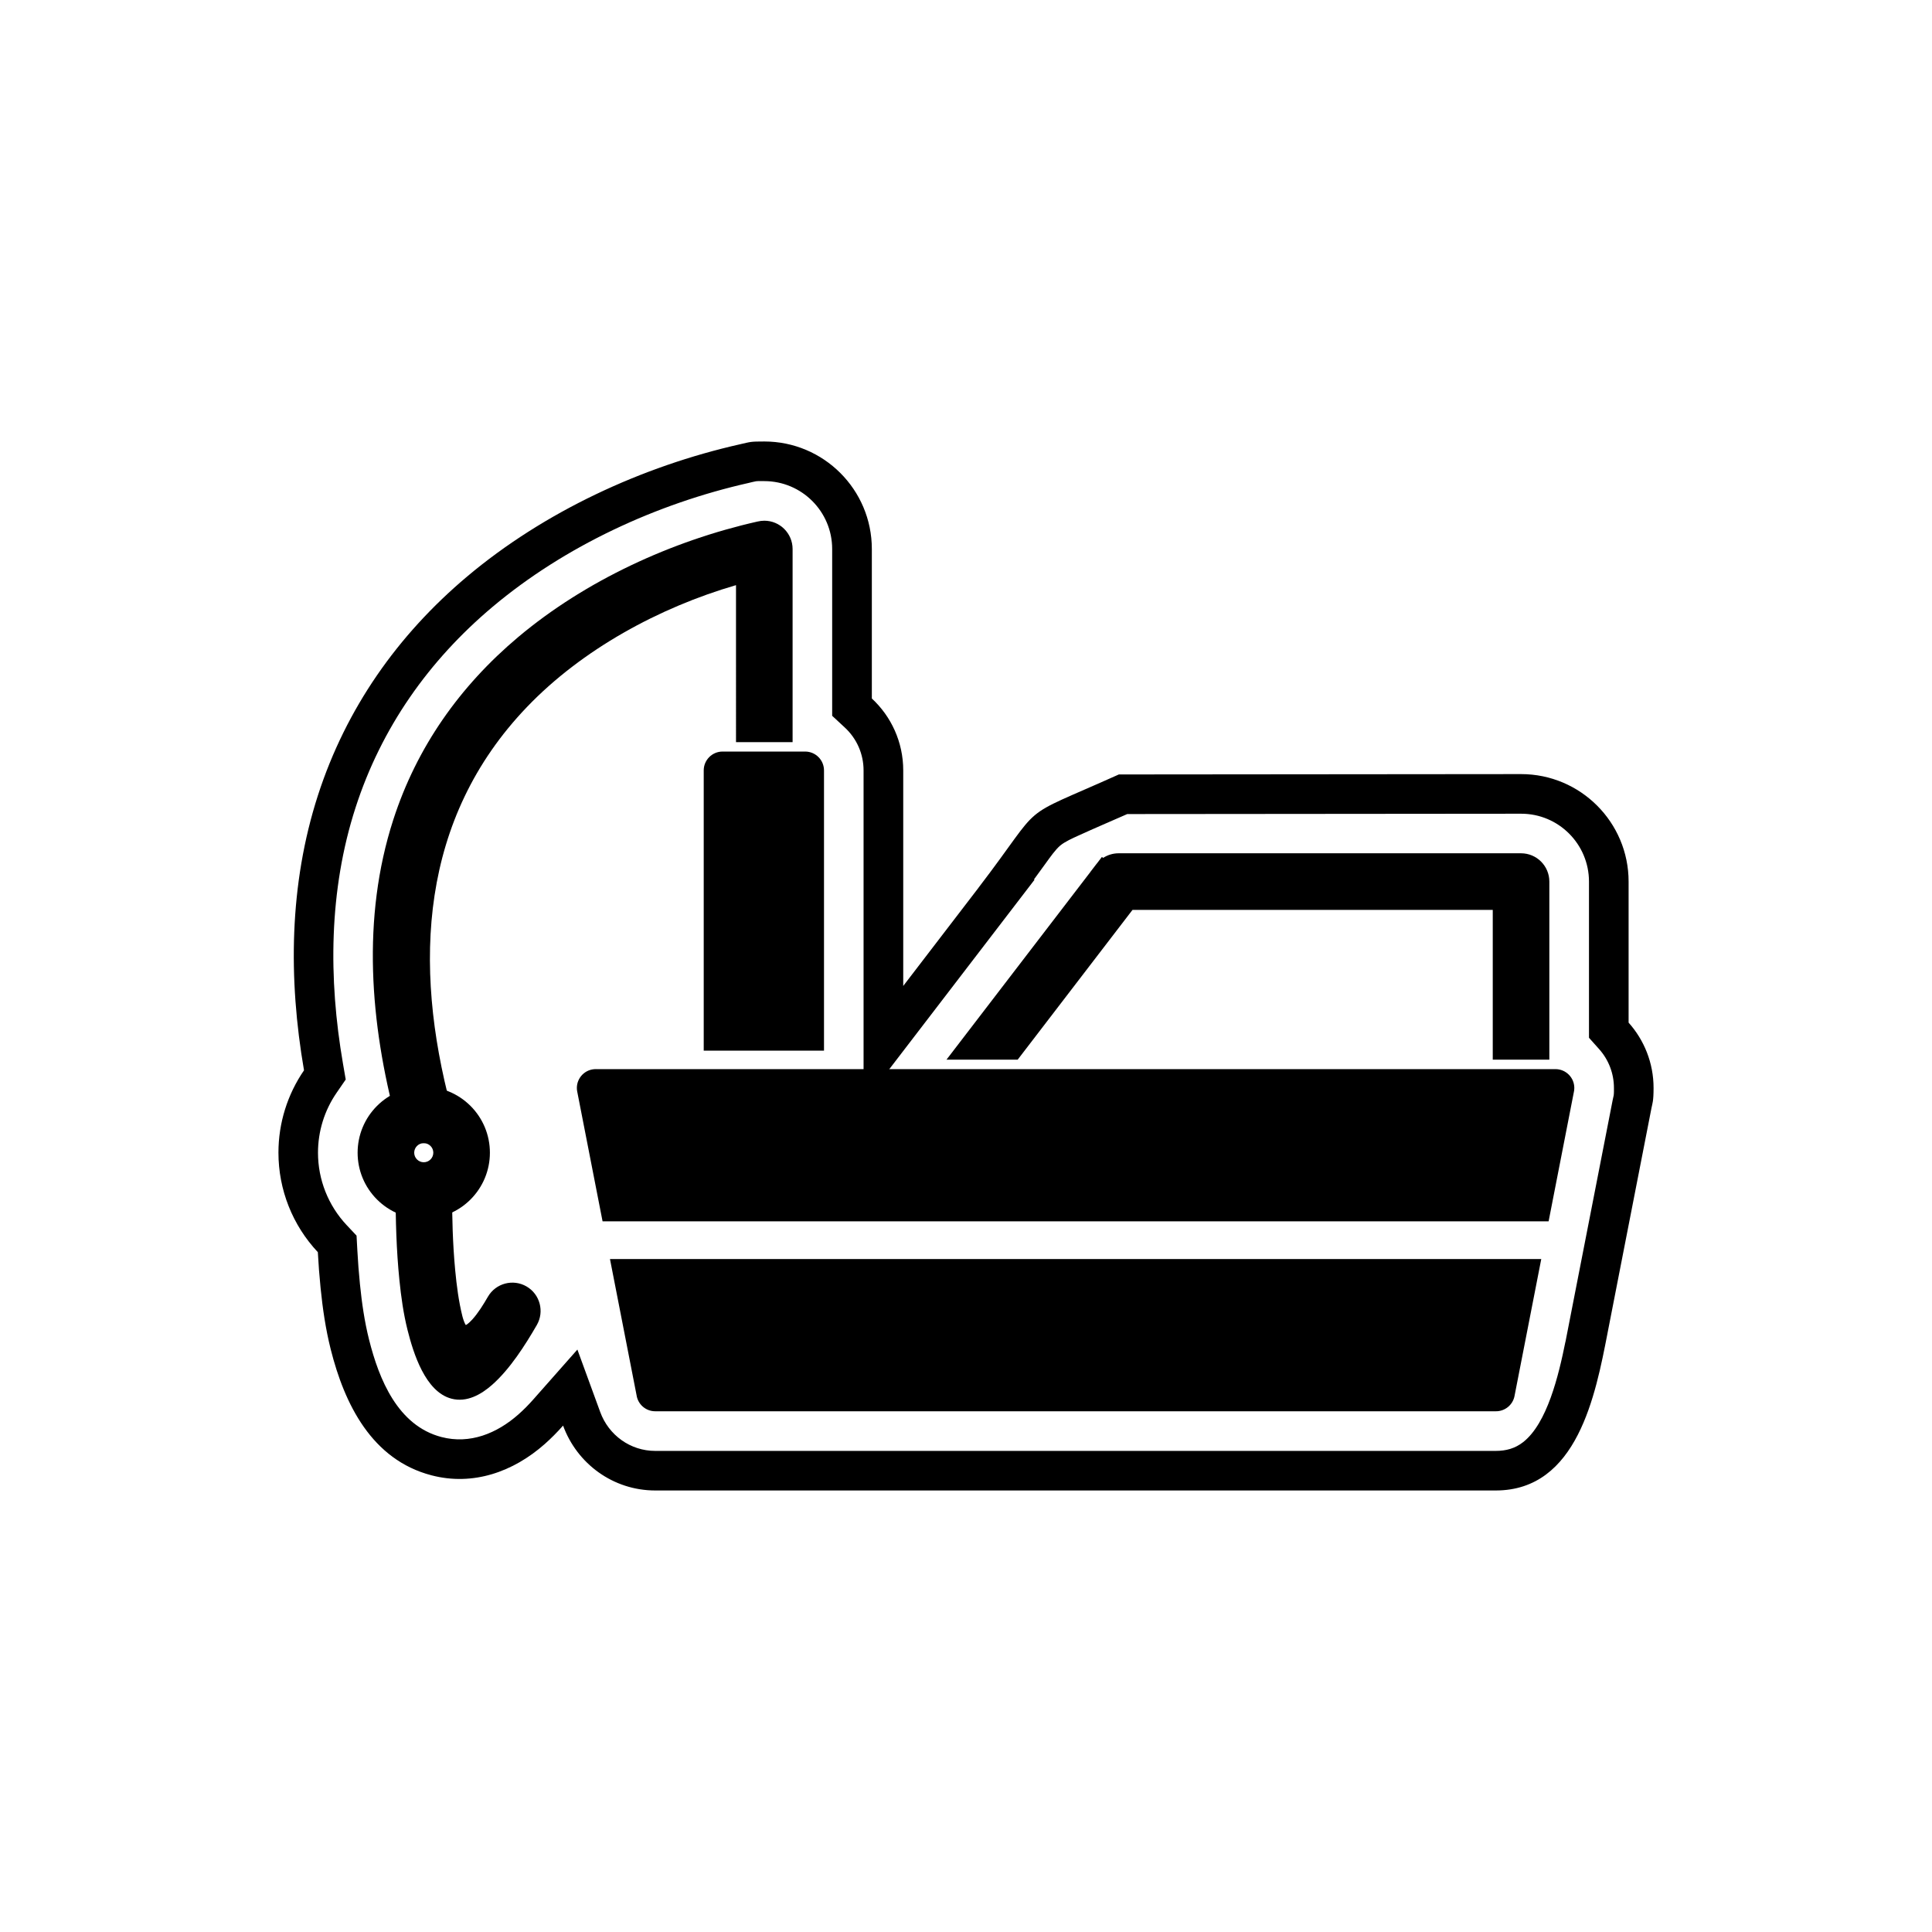
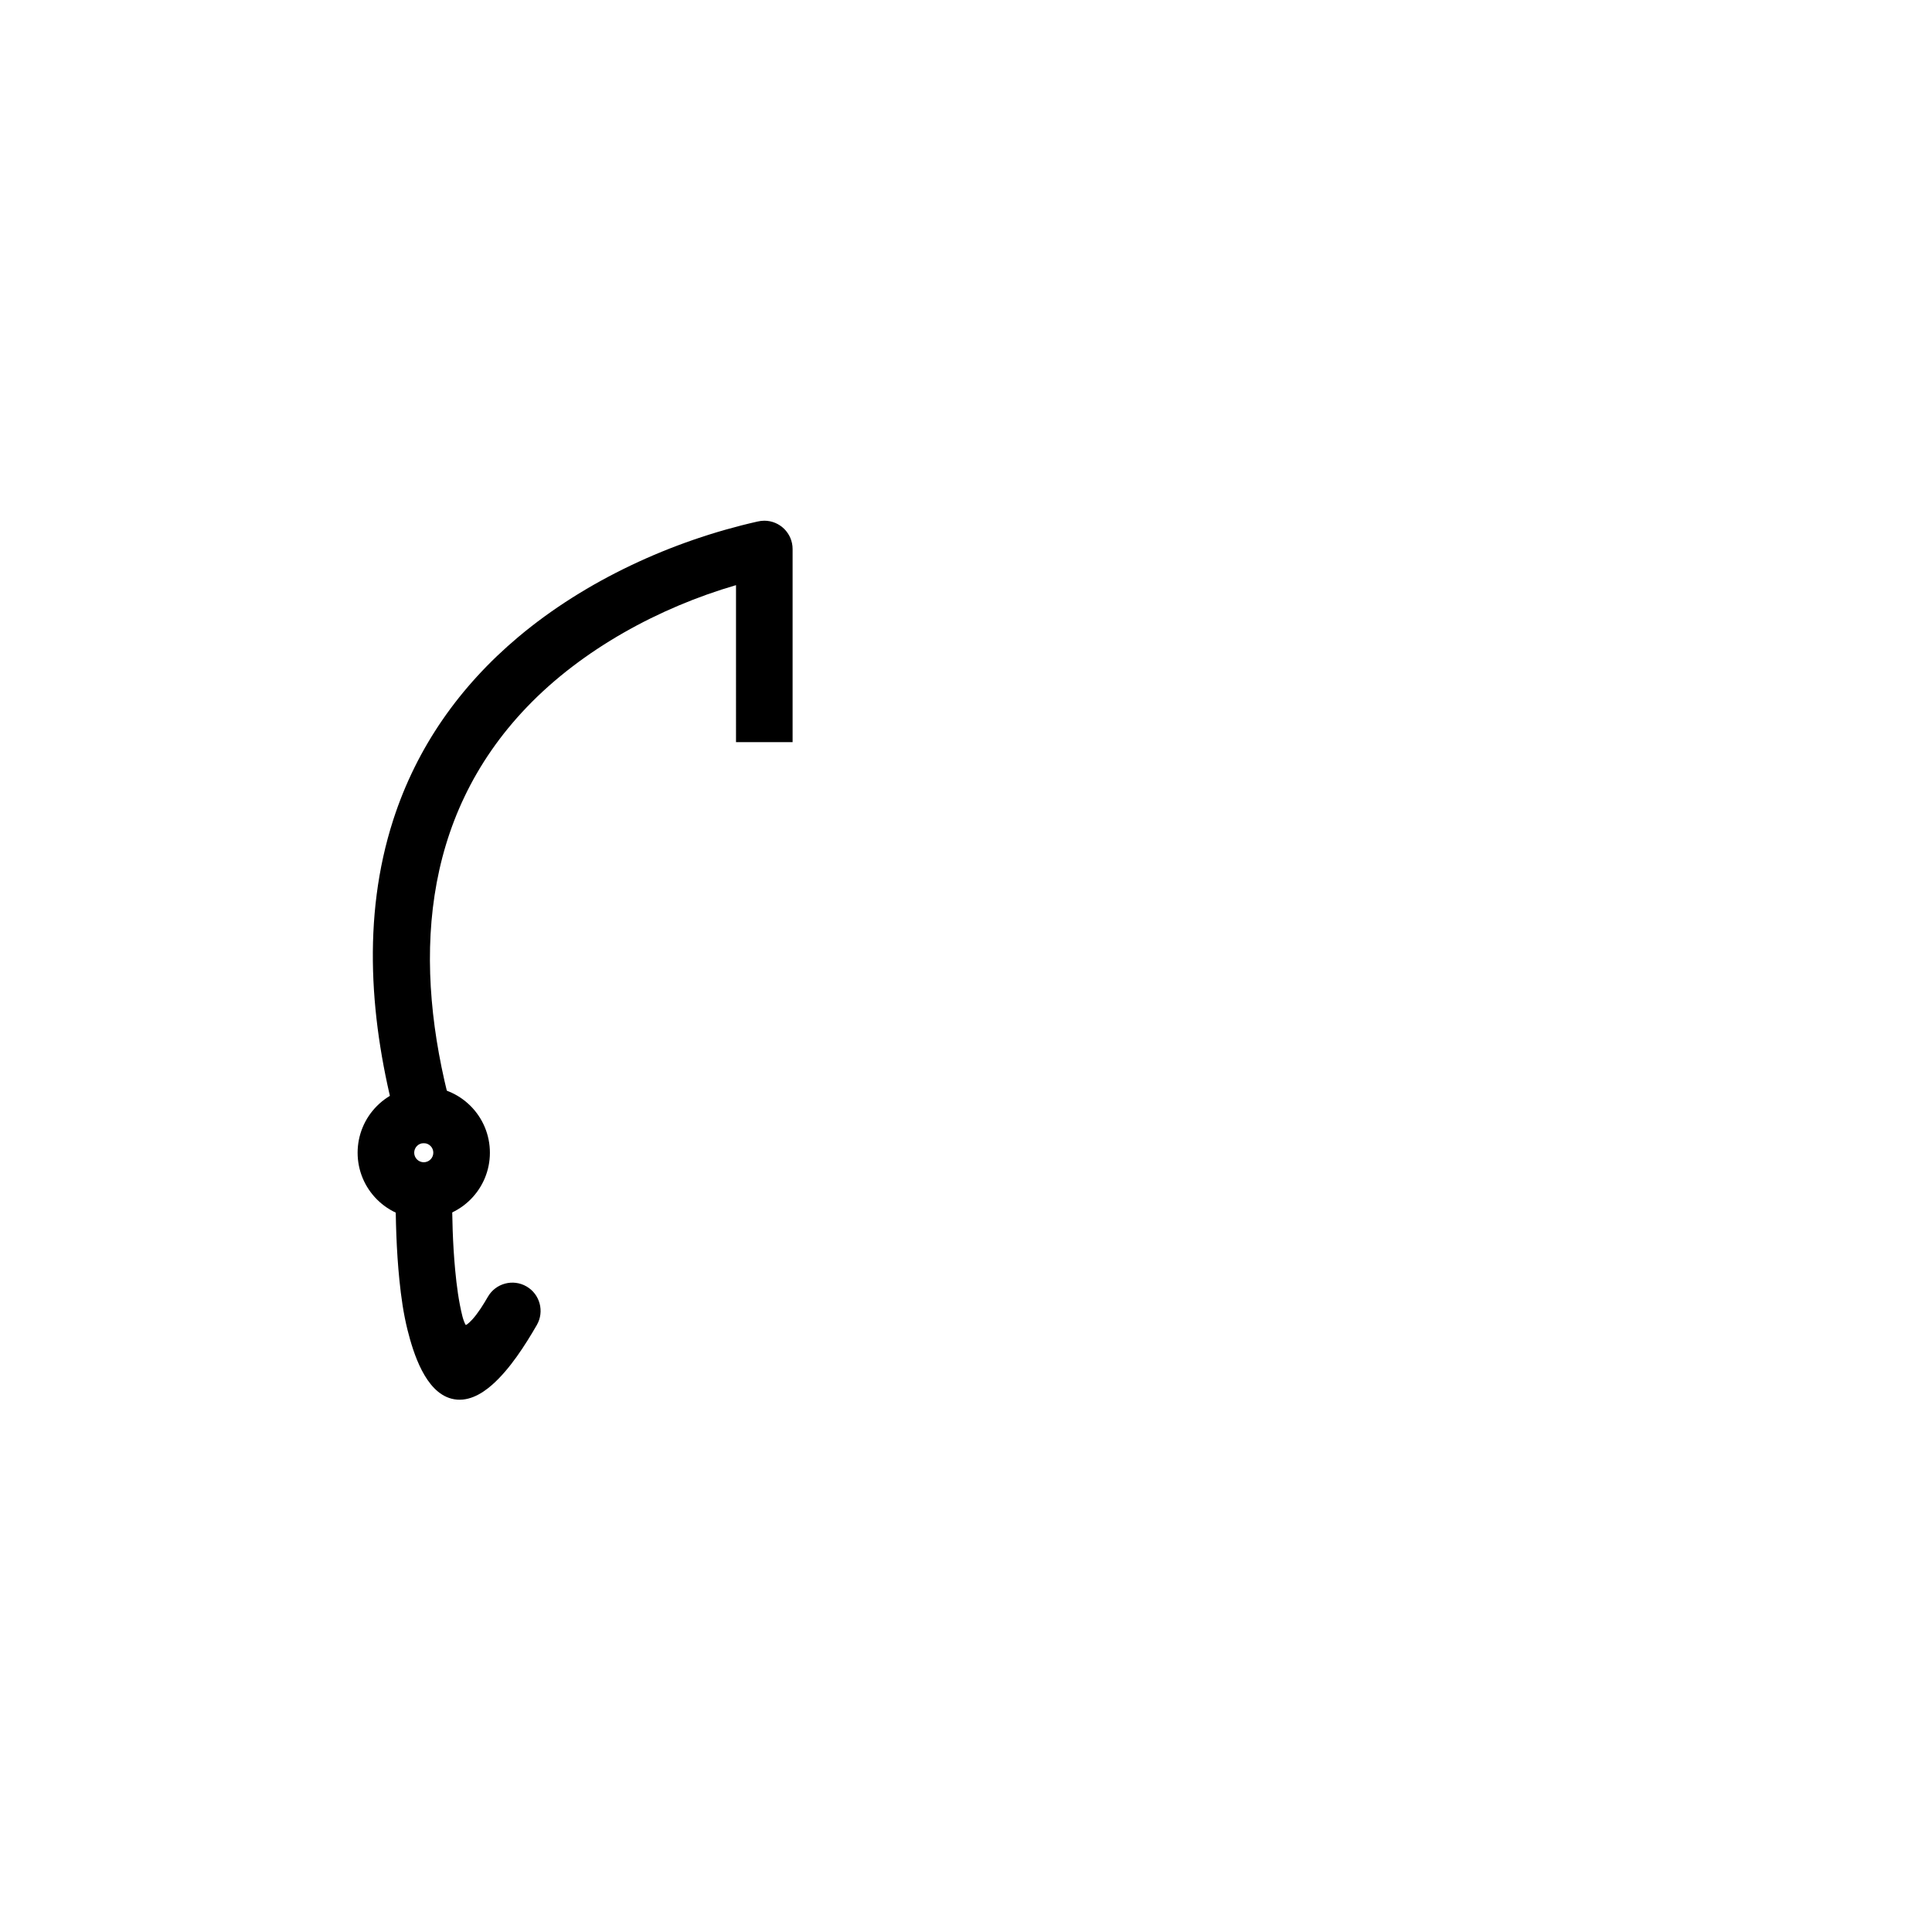
<svg xmlns="http://www.w3.org/2000/svg" fill="#000000" width="800px" height="800px" version="1.1" viewBox="144 144 512 512">
  <g>
-     <path d="m293.22 521.8c-1.535 1.738-3.16 3.383-4.883 4.906-8.312 7.336-18.949 11.156-30 8.266-15.82-4.137-23.047-18.879-26.695-33.395-1.34-5.336-2.133-10.781-2.684-16.25-0.32-3.156-0.555-6.32-0.727-9.488-6.703-7.137-10.441-16.543-10.441-26.371 0-7.856 2.391-15.445 6.777-21.82-4.184-24.25-3.938-49.285 3.691-72.879 7.434-22.992 21.094-42.473 39.539-57.988 20.426-17.184 46.375-29.199 72.348-35.051 2.859-0.645 2.644-0.73 6.41-0.73 15.727 0 28.492 12.766 28.492 28.488v39.621c5.117 4.746 8.32 11.527 8.32 19.055v57.125l19.887-25.941-0.008-0.004c18.332-23.922 9.191-17.496 37.262-30.105l106.6-0.094c15.727 0 28.488 12.766 28.488 28.488v37.375c4.113 4.598 6.617 10.668 6.617 17.32 0 3.559-0.312 4.086-0.535 5.219l-11.684 59.832h0.004c-3.156 16.172-7.945 41.613-29.613 41.613h-222.74c-11.125 0-20.719-7.055-24.422-17.191zm265.65-22.234 12.504-64.031c0.078-0.406 0.191-0.812 0.266-1.215 0.094-0.57 0.07-1.418 0.07-1.992 0-3.832-1.391-7.469-3.941-10.32l-2.672-2.988v-41.383c0-9.926-8.051-18.004-17.984-17.992l-104.38 0.09c-4.32 1.91-8.68 3.754-12.973 5.719-1.461 0.668-3.551 1.586-4.793 2.633-1.297 1.098-2.664 3.078-3.656 4.441-1.102 1.512-2.199 3.019-3.297 4.527l0.137 0.098-45.297 59.082v-88.066c0-4.336-1.785-8.414-4.965-11.359l-3.356-3.113v-44.203c0-9.934-8.062-17.992-17.996-17.992-0.668 0-1.504-0.035-2.168 0.035-0.625 0.105-1.312 0.301-1.934 0.441-24.348 5.488-48.746 16.734-67.898 32.844-16.934 14.242-29.484 32.078-36.309 53.188-7.09 21.926-7.227 45.316-3.336 67.867l0.727 4.211-2.422 3.519c-3.215 4.672-4.926 10.199-4.926 15.871 0 7.137 2.707 13.98 7.594 19.184l2.625 2.793 0.207 3.828c0.16 3.004 0.387 6.004 0.688 8.996 0.5 4.953 1.207 9.914 2.422 14.75 2.644 10.52 7.602 22.773 19.168 25.797 7.574 1.98 14.719-0.969 20.402-5.981 1.406-1.242 2.723-2.582 3.965-3.988l11.672-13.207 6.051 16.555c2.242 6.137 7.992 10.301 14.562 10.301h222.74c2.746 0 5.141-0.637 7.316-2.352 6.324-4.984 9.359-17.574 11.172-26.578z" fill-rule="evenodd" />
-     <path d="m301.96 427.33h254.25c2.762 0 5 2.238 5 5 0 0.414-0.051 0.812-0.145 1.195l-6.668 34.141h-250.71l-6.715-34.383h-0.004c-0.527-2.711 1.238-5.336 3.949-5.863 0.348-0.066 0.691-0.098 1.031-0.094zm250.49 50.336-7.086 36.293-4.902-0.957 4.906 0.957c-0.473 2.418-2.609 4.082-4.988 4.043h-222.74c-2.516 0-4.594-1.855-4.945-4.273l-7.043-36.066h246.8z" />
-     <path d="m432.98 375.06-0.008-0.008 1.52-1.984c0.086-0.109 0.172-0.219 0.262-0.324l1.258-1.641 0.328 0.25c1.203-0.789 2.625-1.223 4.102-1.223h106.65c4.141 0 7.5 3.359 7.5 7.5v47.195h-14.996v-39.699h-95.469l-30.434 39.699h-18.867l38.156-49.766z" fill-rule="evenodd" />
-     <path d="m335.49 343.17h21.879c2.762 0 5 2.238 5 5v74.258h-31.875v-74.258c0-2.762 2.238-5 5-5z" />
    <path d="m256.3 431.95c4.66 0 9.098 1.84 12.395 5.133 3.297 3.297 5.133 7.731 5.133 12.395 0 4.664-1.84 9.098-5.133 12.395-3.297 3.297-7.731 5.133-12.395 5.133-4.66 0-9.098-1.84-12.395-5.133-3.297-3.297-5.133-7.731-5.133-12.395 0-4.66 1.84-9.098 5.133-12.395 3.297-3.297 7.731-5.133 12.395-5.133zm1.789 15.738c-0.477-0.477-1.113-0.742-1.789-0.742-0.676 0-1.312 0.262-1.789 0.742-0.477 0.477-0.742 1.113-0.742 1.789 0 0.676 0.262 1.312 0.742 1.789 0.477 0.477 1.113 0.742 1.789 0.742 0.676 0 1.312-0.262 1.789-0.742 0.477-0.477 0.742-1.113 0.742-1.789 0-0.676-0.262-1.312-0.742-1.789z" fill-rule="evenodd" />
    <path d="m339.05 299.07c-20.383 5.934-40.77 17.027-55.402 32.293-28.332 29.555-30.262 68.195-20.105 106.15 1.062 3.981-1.324 8.109-5.305 9.172s-8.105-1.324-9.172-5.305c-6.988-26.121-9.27-54.07-0.84-80.148 6.227-19.258 17.648-35.402 33.078-48.383 17.812-14.984 40.758-25.523 63.449-30.637 0.594-0.133 1.188-0.219 1.793-0.219 4.141 0 7.5 3.359 7.5 7.5v51.176h-14.996z" fill-rule="evenodd" />
    <path d="m267.45 495.16c0.531-0.246 1.395-1.125 1.676-1.438 1.59-1.75 2.996-4.031 4.176-6.074 2.066-3.574 6.66-4.797 10.23-2.727 3.57 2.066 4.793 6.656 2.727 10.23-3.094 5.352-7.141 11.695-11.812 15.816-2.949 2.606-6.742 4.758-10.801 3.695-6.953-1.816-10.113-12.113-11.645-18.199-1.082-4.309-1.711-8.832-2.156-13.25-0.797-7.871-1.012-15.809-1.012-23.715 0-4.129 3.352-7.481 7.481-7.481s7.481 3.352 7.481 7.481c0 7.055 0.176 14.137 0.84 21.16 0.383 4.039 0.918 8.227 1.906 12.164 0.117 0.465 0.516 1.828 0.918 2.336z" fill-rule="evenodd" />
  </g>
</svg>